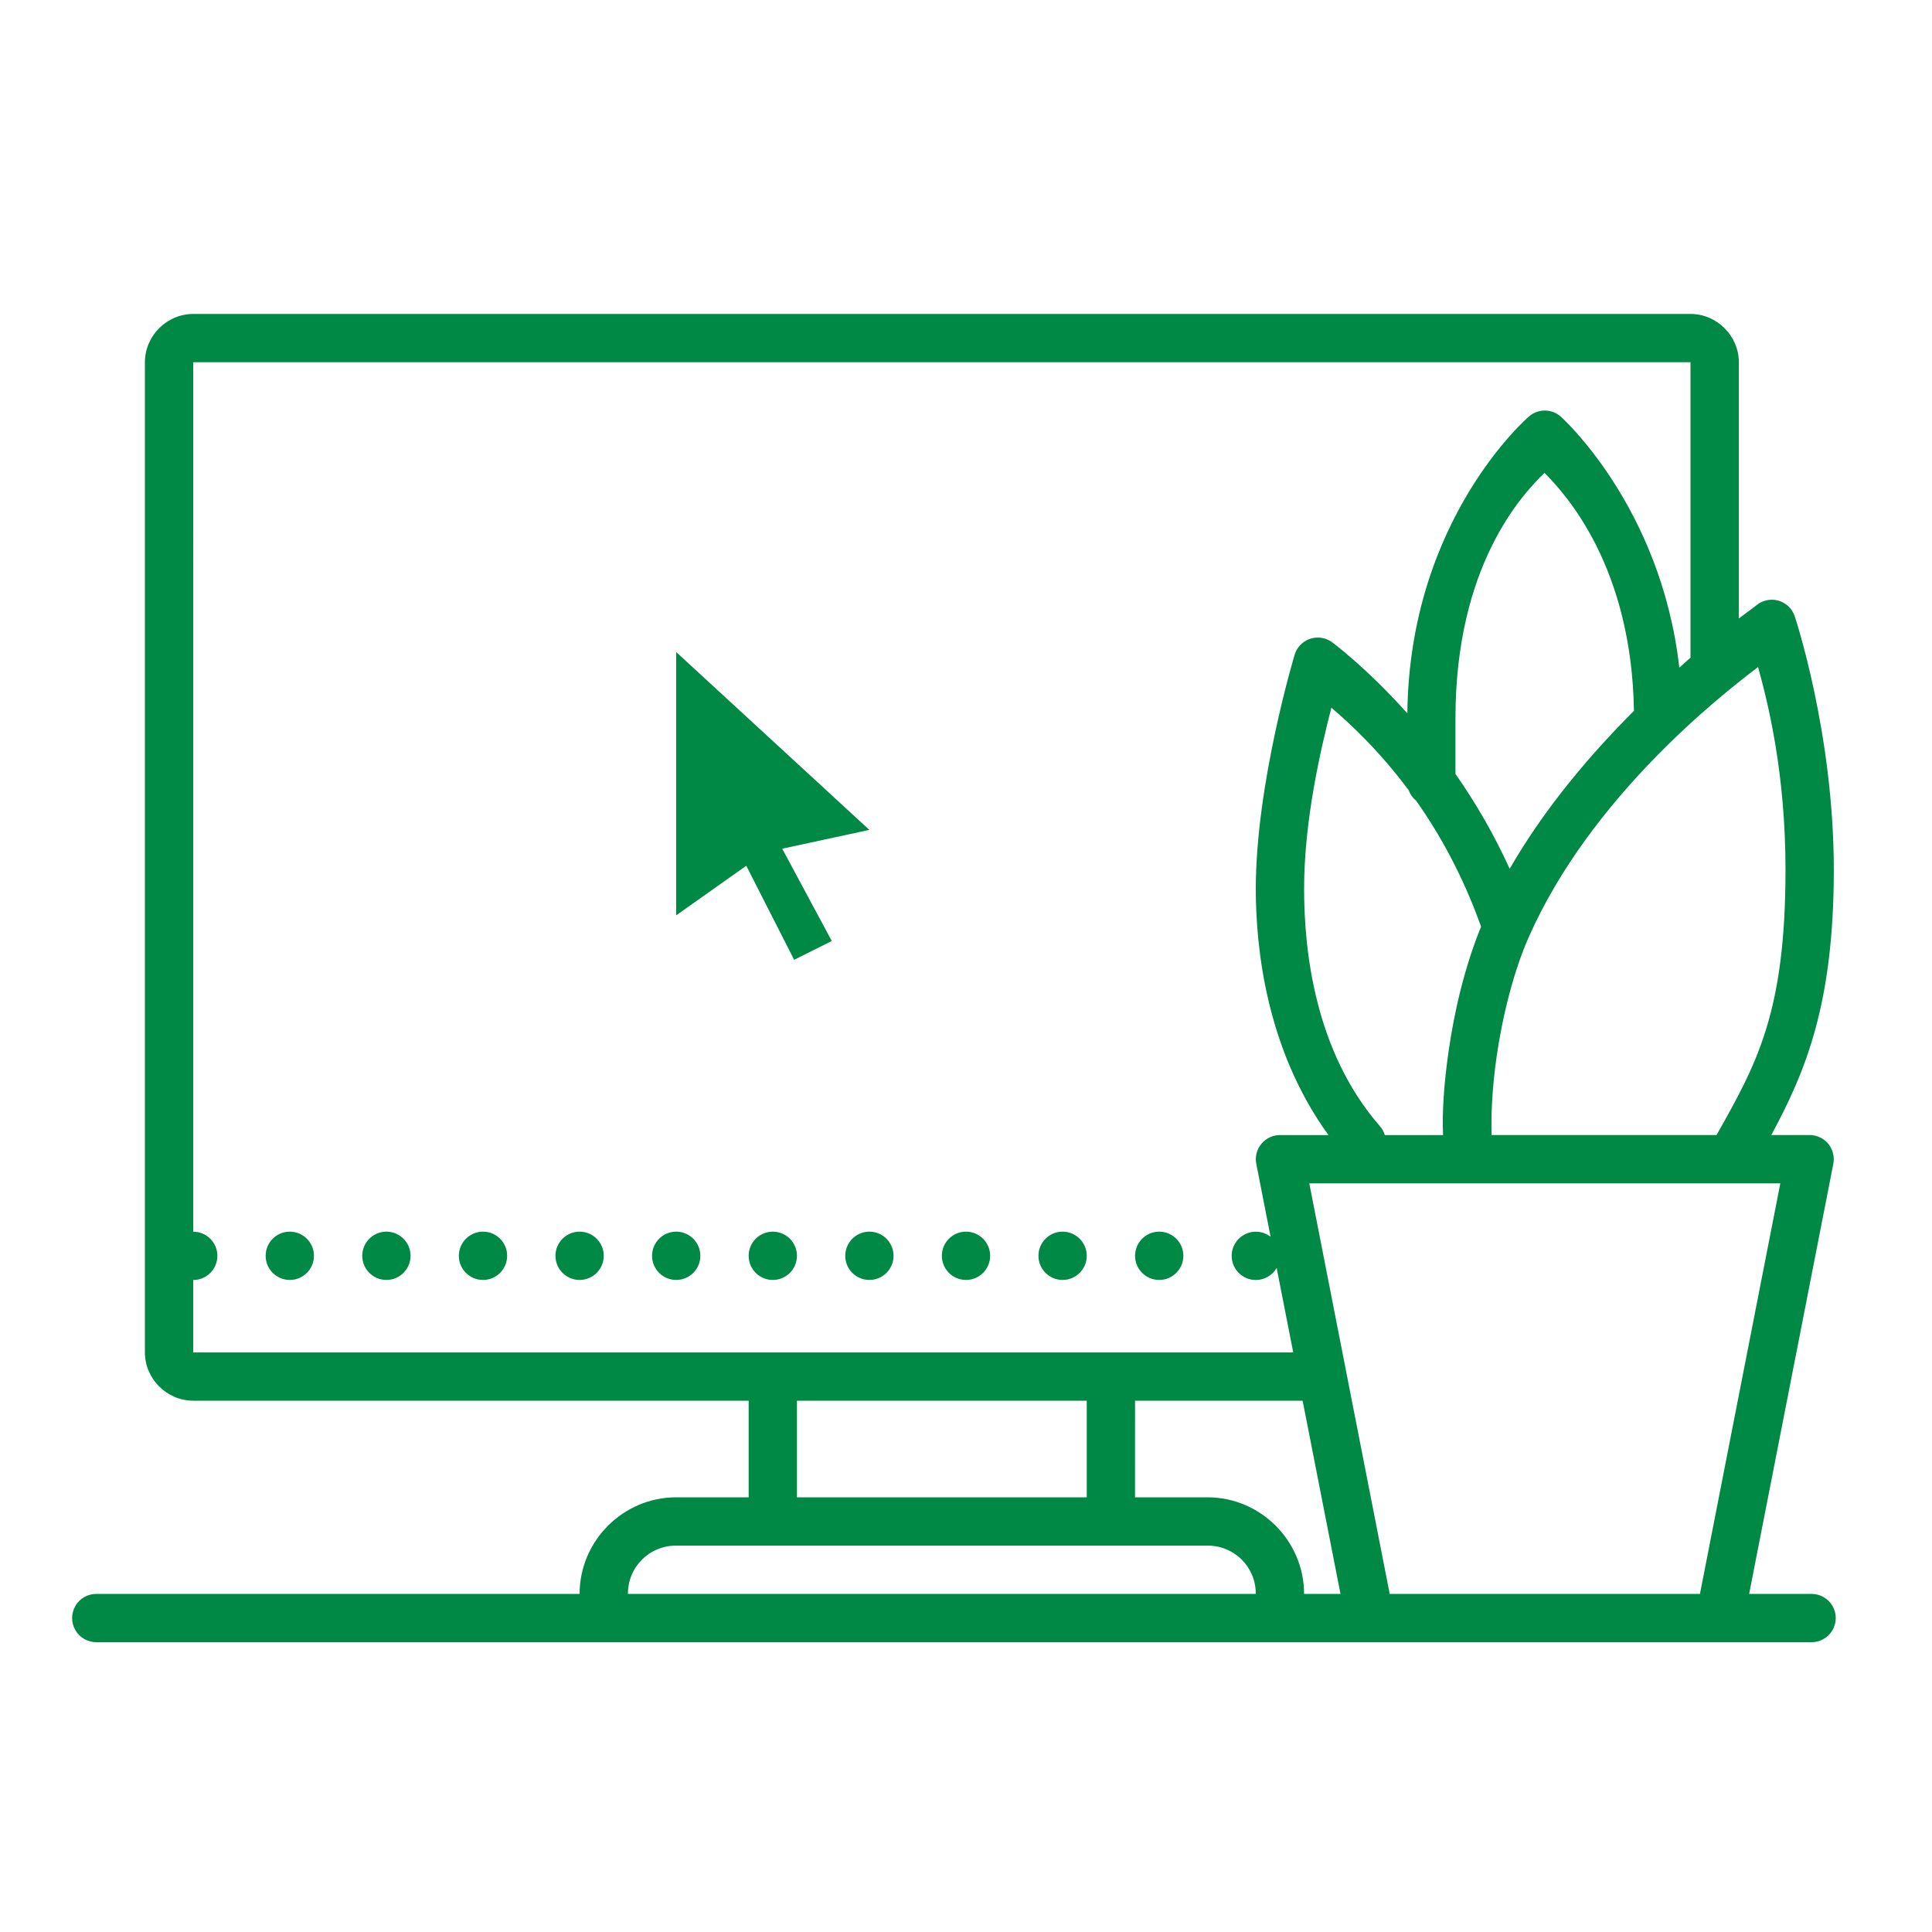
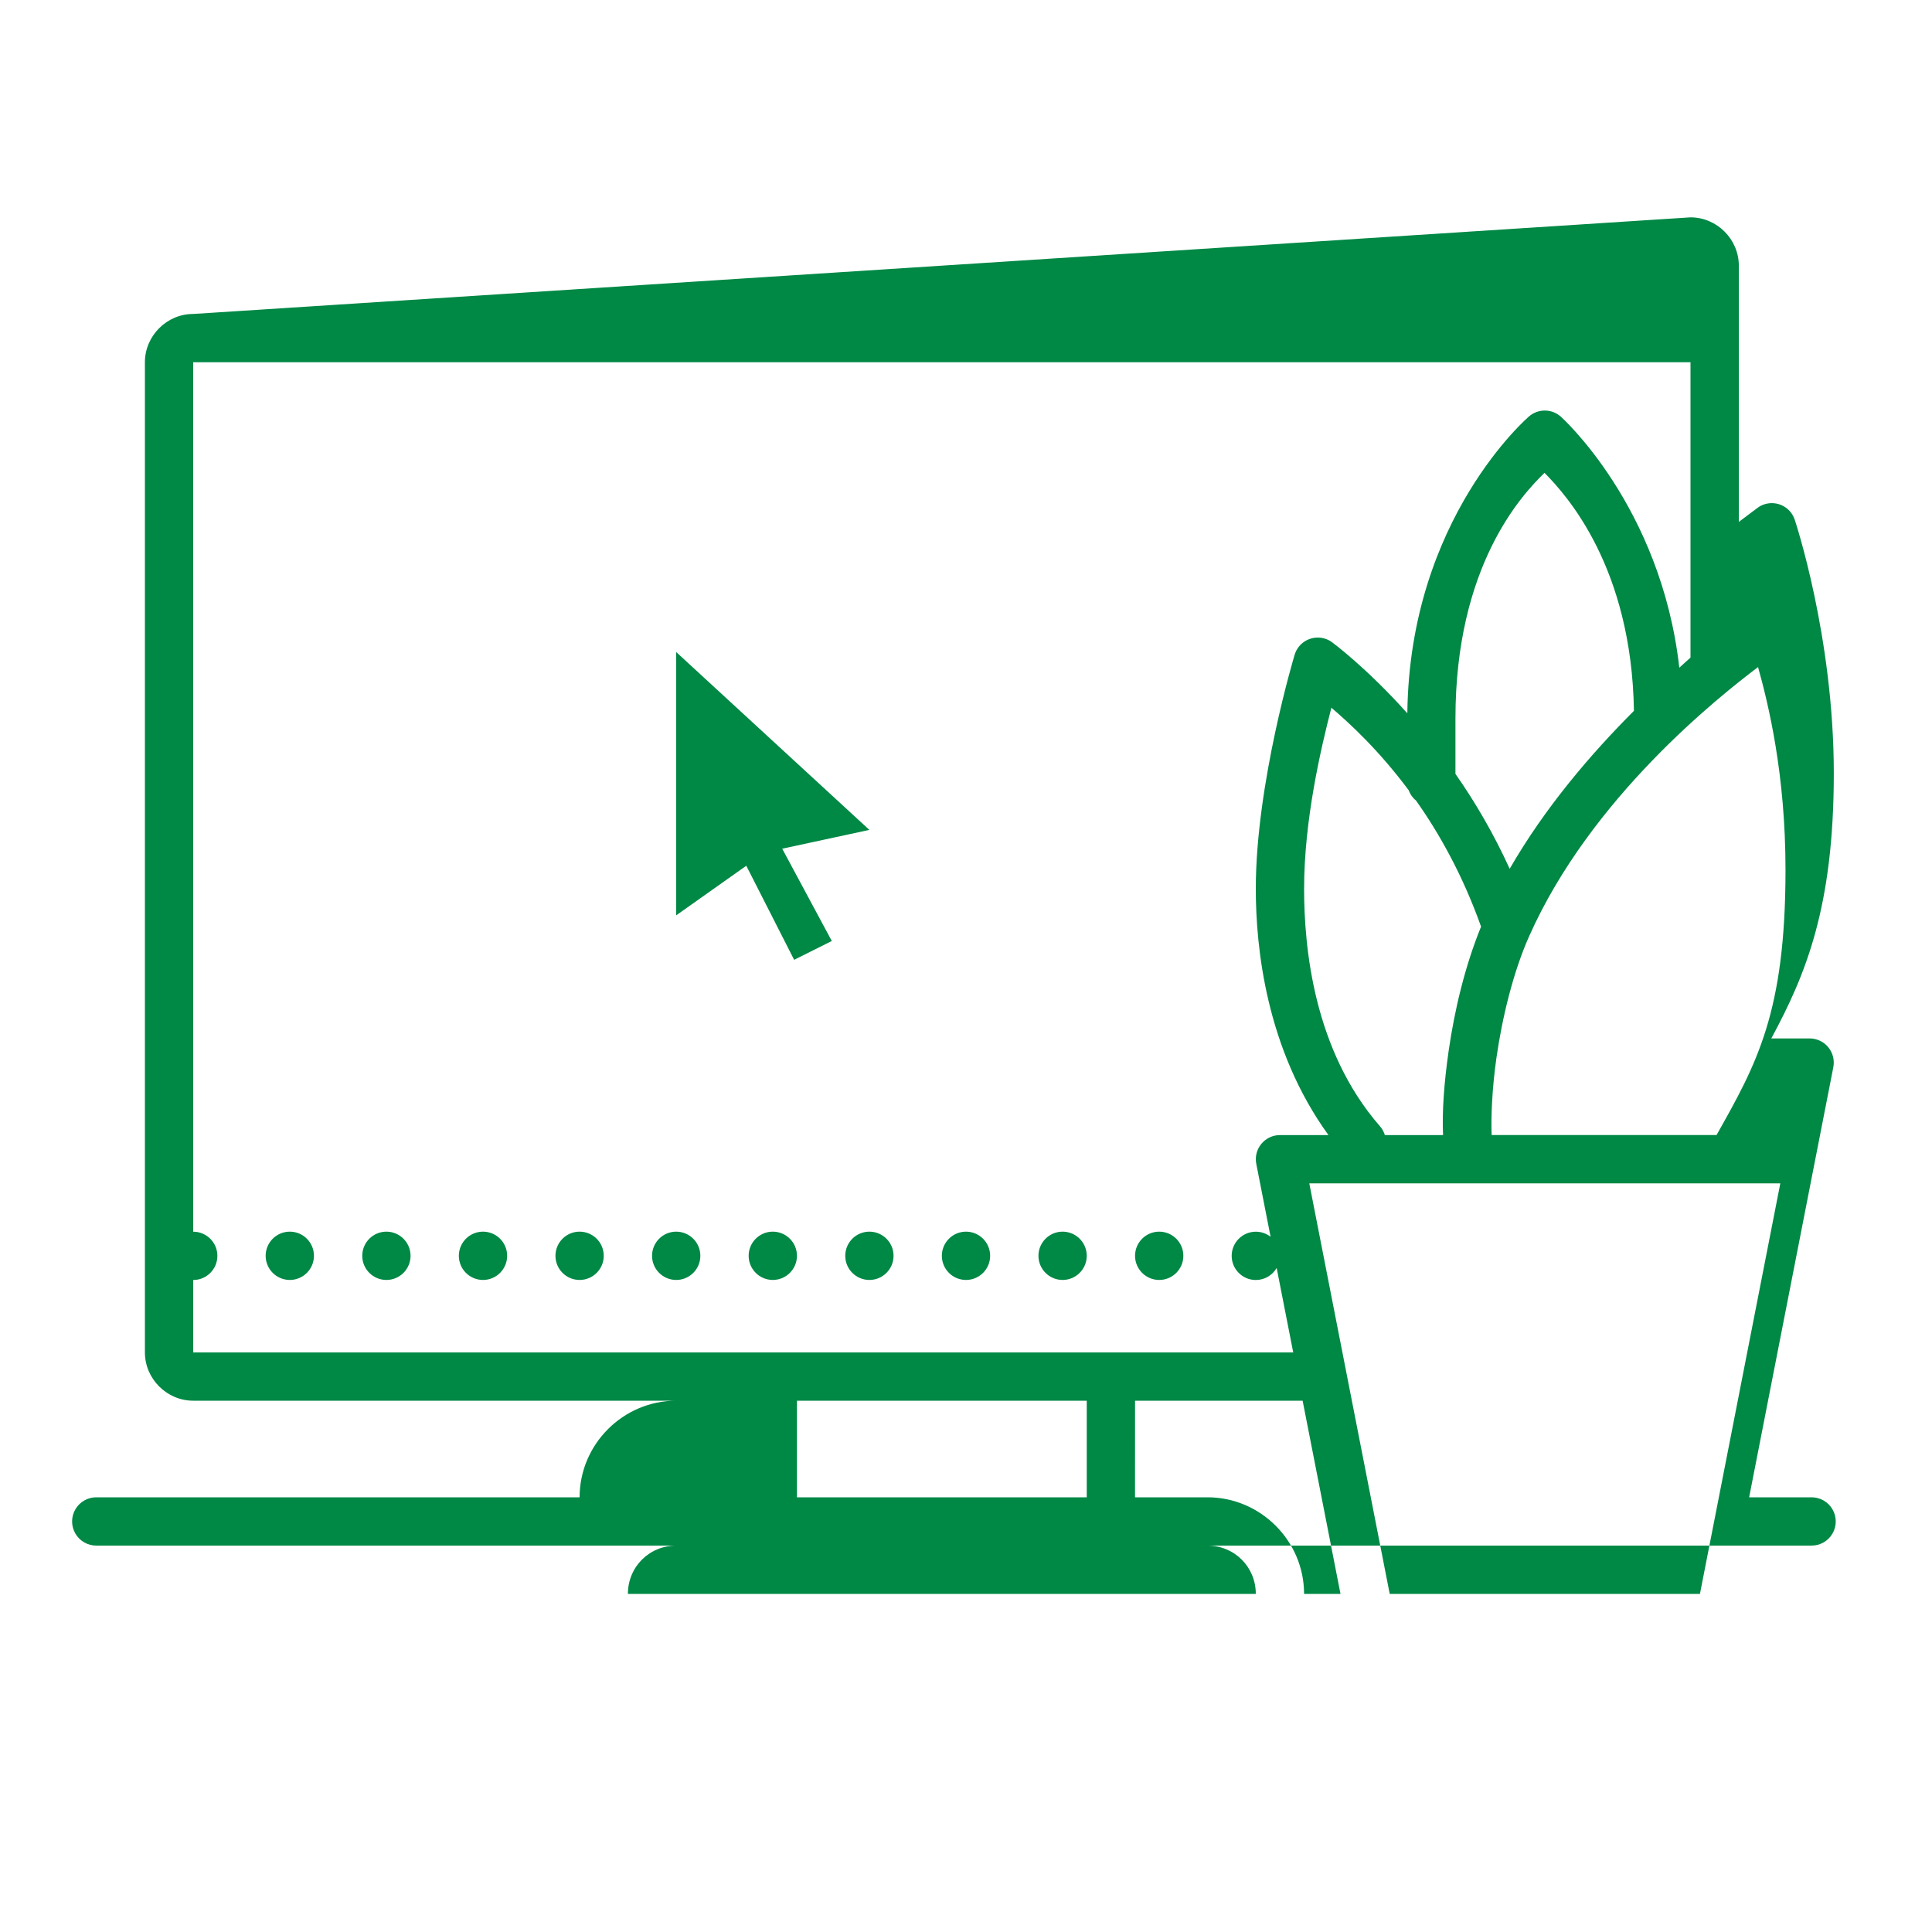
<svg xmlns="http://www.w3.org/2000/svg" version="1.1" width="80px" height="80px" viewBox="0,0,256,256">
  <g fill="#008845" fill-rule="nonzero" stroke="none" stroke-width="1" stroke-linecap="butt" stroke-linejoin="miter" stroke-miterlimit="10" stroke-dasharray="" stroke-dashoffset="0" font-family="none" font-weight="none" font-size="none" text-anchor="none" style="mix-blend-mode: normal">
    <g transform="scale(3.2,3.2)">
-       <path d="M8,13c-1.093,0 -2,0.907 -2,2v41c0,1.093 0.907,2 2,2h23v4h-3c-2.197,0 -4,1.803 -4,4h-20c-0.361,-0.005 -0.696,0.184 -0.878,0.496c-0.182,0.311 -0.182,0.697 0,1.008c0.182,0.311 0.517,0.501 0.878,0.496h52.721h14.492h3.787c0.361,0.005 0.696,-0.184 0.878,-0.496c0.182,-0.311 0.182,-0.697 0,-1.008c-0.182,-0.311 -0.517,-0.501 -0.878,-0.496h-2.572l3.486,-17.809c0.057,-0.293 -0.02,-0.596 -0.209,-0.827c-0.19,-0.231 -0.473,-0.364 -0.771,-0.365h-1.588c1.426,-2.645 2.588,-5.439 2.588,-10.982c0,-5.674 -1.619,-10.5 -1.619,-10.5c-0.142,-0.426 -0.551,-0.705 -1,-0.682c-0.187,0.01 -0.368,0.072 -0.521,0.18c0,0 -0.466,0.352 -0.793,0.596v-10.611c0,-1.093 -0.907,-2 -2,-2zM8,15h62v12.23c-0.144,0.124 -0.312,0.284 -0.463,0.418c-0.76,-6.711 -4.912,-10.4 -4.912,-10.4c-0.177,-0.155 -0.403,-0.243 -0.639,-0.248c-0.241,-0.005 -0.475,0.078 -0.66,0.232c0,0 -4.963,4.214 -5.051,12.305c-1.715,-1.916 -3.117,-2.943 -3.117,-2.943c-0.162,-0.119 -0.357,-0.187 -0.559,-0.193c-0.455,-0.015 -0.863,0.279 -0.992,0.715c0,0 -1.607,5.319 -1.607,9.686c0,2.442 0.429,6.638 3.008,10.199h-2.008c-0.299,0 -0.581,0.134 -0.771,0.365c-0.19,0.231 -0.267,0.534 -0.209,0.827l0.592,3.018c-0.175,-0.135 -0.39,-0.209 -0.611,-0.209c-0.552,0 -1,0.448 -1,1c0,0.552 0.448,1 1,1c0.356,-0.001 0.685,-0.19 0.863,-0.498l0.686,3.498h-6.549h-16h-23v-3c0.552,0 1,-0.448 1,-1c0,-0.552 -0.448,-1 -1,-1zM63.955,19.58c0.922,0.93 3.608,3.914 3.703,9.854c-1.784,1.787 -3.683,4.001 -5.145,6.541c-0.669,-1.469 -1.445,-2.786 -2.246,-3.93v-2.295c0,-6.316 2.746,-9.257 3.688,-10.17zM28,27v10.902l2.902,-2.053l1.982,3.895l1.559,-0.779l-2.053,-3.822l3.609,-0.779zM72.797,27.621c0.426,1.532 1.137,4.424 1.137,8.396c0,5.926 -1.202,8.045 -2.855,10.982h-9.314c-0.029,-0.747 0.019,-1.934 0.199,-3.193c0.24,-1.681 0.697,-3.56 1.352,-5.033c0.001,-0.001 0.001,-0.003 0.002,-0.004c2.558,-5.753 7.878,-9.934 9.48,-11.148zM55.129,29.305c0.74,0.63 1.955,1.744 3.201,3.416c0.062,0.17 0.168,0.32 0.309,0.434c0.97,1.373 1.93,3.088 2.689,5.215c-0.669,1.635 -1.103,3.474 -1.344,5.154c-0.191,1.335 -0.274,2.521 -0.23,3.477h-2.41c-0.042,-0.139 -0.114,-0.267 -0.211,-0.375c-2.731,-3.137 -3.133,-7.376 -3.133,-9.824c0,-2.853 0.694,-5.804 1.129,-7.496zM54.215,49h19.504l-3.328,17h-12.846zM12,51c-0.552,0 -1,0.448 -1,1c0,0.552 0.448,1 1,1c0.552,0 1,-0.448 1,-1c0,-0.552 -0.448,-1 -1,-1zM16,51c-0.552,0 -1,0.448 -1,1c0,0.552 0.448,1 1,1c0.552,0 1,-0.448 1,-1c0,-0.552 -0.448,-1 -1,-1zM20,51c-0.552,0 -1,0.448 -1,1c0,0.552 0.448,1 1,1c0.552,0 1,-0.448 1,-1c0,-0.552 -0.448,-1 -1,-1zM24,51c-0.552,0 -1,0.448 -1,1c0,0.552 0.448,1 1,1c0.552,0 1,-0.448 1,-1c0,-0.552 -0.448,-1 -1,-1zM28,51c-0.552,0 -1,0.448 -1,1c0,0.552 0.448,1 1,1c0.552,0 1,-0.448 1,-1c0,-0.552 -0.448,-1 -1,-1zM32,51c-0.552,0 -1,0.448 -1,1c0,0.552 0.448,1 1,1c0.552,0 1,-0.448 1,-1c0,-0.552 -0.448,-1 -1,-1zM36,51c-0.552,0 -1,0.448 -1,1c0,0.552 0.448,1 1,1c0.552,0 1,-0.448 1,-1c0,-0.552 -0.448,-1 -1,-1zM40,51c-0.552,0 -1,0.448 -1,1c0,0.552 0.448,1 1,1c0.552,0 1,-0.448 1,-1c0,-0.552 -0.448,-1 -1,-1zM44,51c-0.552,0 -1,0.448 -1,1c0,0.552 0.448,1 1,1c0.552,0 1,-0.448 1,-1c0,-0.552 -0.448,-1 -1,-1zM48,51c-0.552,0 -1,0.448 -1,1c0,0.552 0.448,1 1,1c0.552,0 1,-0.448 1,-1c0,-0.552 -0.448,-1 -1,-1zM33,58h12v4h-12zM47,58h6.939l1.568,8h-1.508c0,-2.197 -1.803,-4 -4,-4h-3zM28,64h3h16h3c1.117,0 2,0.883 2,2h-26c0,-1.117 0.883,-2 2,-2z" />
+       <path d="M8,13c-1.093,0 -2,0.907 -2,2v41c0,1.093 0.907,2 2,2h23h-3c-2.197,0 -4,1.803 -4,4h-20c-0.361,-0.005 -0.696,0.184 -0.878,0.496c-0.182,0.311 -0.182,0.697 0,1.008c0.182,0.311 0.517,0.501 0.878,0.496h52.721h14.492h3.787c0.361,0.005 0.696,-0.184 0.878,-0.496c0.182,-0.311 0.182,-0.697 0,-1.008c-0.182,-0.311 -0.517,-0.501 -0.878,-0.496h-2.572l3.486,-17.809c0.057,-0.293 -0.02,-0.596 -0.209,-0.827c-0.19,-0.231 -0.473,-0.364 -0.771,-0.365h-1.588c1.426,-2.645 2.588,-5.439 2.588,-10.982c0,-5.674 -1.619,-10.5 -1.619,-10.5c-0.142,-0.426 -0.551,-0.705 -1,-0.682c-0.187,0.01 -0.368,0.072 -0.521,0.18c0,0 -0.466,0.352 -0.793,0.596v-10.611c0,-1.093 -0.907,-2 -2,-2zM8,15h62v12.23c-0.144,0.124 -0.312,0.284 -0.463,0.418c-0.76,-6.711 -4.912,-10.4 -4.912,-10.4c-0.177,-0.155 -0.403,-0.243 -0.639,-0.248c-0.241,-0.005 -0.475,0.078 -0.66,0.232c0,0 -4.963,4.214 -5.051,12.305c-1.715,-1.916 -3.117,-2.943 -3.117,-2.943c-0.162,-0.119 -0.357,-0.187 -0.559,-0.193c-0.455,-0.015 -0.863,0.279 -0.992,0.715c0,0 -1.607,5.319 -1.607,9.686c0,2.442 0.429,6.638 3.008,10.199h-2.008c-0.299,0 -0.581,0.134 -0.771,0.365c-0.19,0.231 -0.267,0.534 -0.209,0.827l0.592,3.018c-0.175,-0.135 -0.39,-0.209 -0.611,-0.209c-0.552,0 -1,0.448 -1,1c0,0.552 0.448,1 1,1c0.356,-0.001 0.685,-0.19 0.863,-0.498l0.686,3.498h-6.549h-16h-23v-3c0.552,0 1,-0.448 1,-1c0,-0.552 -0.448,-1 -1,-1zM63.955,19.58c0.922,0.93 3.608,3.914 3.703,9.854c-1.784,1.787 -3.683,4.001 -5.145,6.541c-0.669,-1.469 -1.445,-2.786 -2.246,-3.93v-2.295c0,-6.316 2.746,-9.257 3.688,-10.17zM28,27v10.902l2.902,-2.053l1.982,3.895l1.559,-0.779l-2.053,-3.822l3.609,-0.779zM72.797,27.621c0.426,1.532 1.137,4.424 1.137,8.396c0,5.926 -1.202,8.045 -2.855,10.982h-9.314c-0.029,-0.747 0.019,-1.934 0.199,-3.193c0.24,-1.681 0.697,-3.56 1.352,-5.033c0.001,-0.001 0.001,-0.003 0.002,-0.004c2.558,-5.753 7.878,-9.934 9.48,-11.148zM55.129,29.305c0.74,0.63 1.955,1.744 3.201,3.416c0.062,0.17 0.168,0.32 0.309,0.434c0.97,1.373 1.93,3.088 2.689,5.215c-0.669,1.635 -1.103,3.474 -1.344,5.154c-0.191,1.335 -0.274,2.521 -0.23,3.477h-2.41c-0.042,-0.139 -0.114,-0.267 -0.211,-0.375c-2.731,-3.137 -3.133,-7.376 -3.133,-9.824c0,-2.853 0.694,-5.804 1.129,-7.496zM54.215,49h19.504l-3.328,17h-12.846zM12,51c-0.552,0 -1,0.448 -1,1c0,0.552 0.448,1 1,1c0.552,0 1,-0.448 1,-1c0,-0.552 -0.448,-1 -1,-1zM16,51c-0.552,0 -1,0.448 -1,1c0,0.552 0.448,1 1,1c0.552,0 1,-0.448 1,-1c0,-0.552 -0.448,-1 -1,-1zM20,51c-0.552,0 -1,0.448 -1,1c0,0.552 0.448,1 1,1c0.552,0 1,-0.448 1,-1c0,-0.552 -0.448,-1 -1,-1zM24,51c-0.552,0 -1,0.448 -1,1c0,0.552 0.448,1 1,1c0.552,0 1,-0.448 1,-1c0,-0.552 -0.448,-1 -1,-1zM28,51c-0.552,0 -1,0.448 -1,1c0,0.552 0.448,1 1,1c0.552,0 1,-0.448 1,-1c0,-0.552 -0.448,-1 -1,-1zM32,51c-0.552,0 -1,0.448 -1,1c0,0.552 0.448,1 1,1c0.552,0 1,-0.448 1,-1c0,-0.552 -0.448,-1 -1,-1zM36,51c-0.552,0 -1,0.448 -1,1c0,0.552 0.448,1 1,1c0.552,0 1,-0.448 1,-1c0,-0.552 -0.448,-1 -1,-1zM40,51c-0.552,0 -1,0.448 -1,1c0,0.552 0.448,1 1,1c0.552,0 1,-0.448 1,-1c0,-0.552 -0.448,-1 -1,-1zM44,51c-0.552,0 -1,0.448 -1,1c0,0.552 0.448,1 1,1c0.552,0 1,-0.448 1,-1c0,-0.552 -0.448,-1 -1,-1zM48,51c-0.552,0 -1,0.448 -1,1c0,0.552 0.448,1 1,1c0.552,0 1,-0.448 1,-1c0,-0.552 -0.448,-1 -1,-1zM33,58h12v4h-12zM47,58h6.939l1.568,8h-1.508c0,-2.197 -1.803,-4 -4,-4h-3zM28,64h3h16h3c1.117,0 2,0.883 2,2h-26c0,-1.117 0.883,-2 2,-2z" />
    </g>
  </g>
</svg>